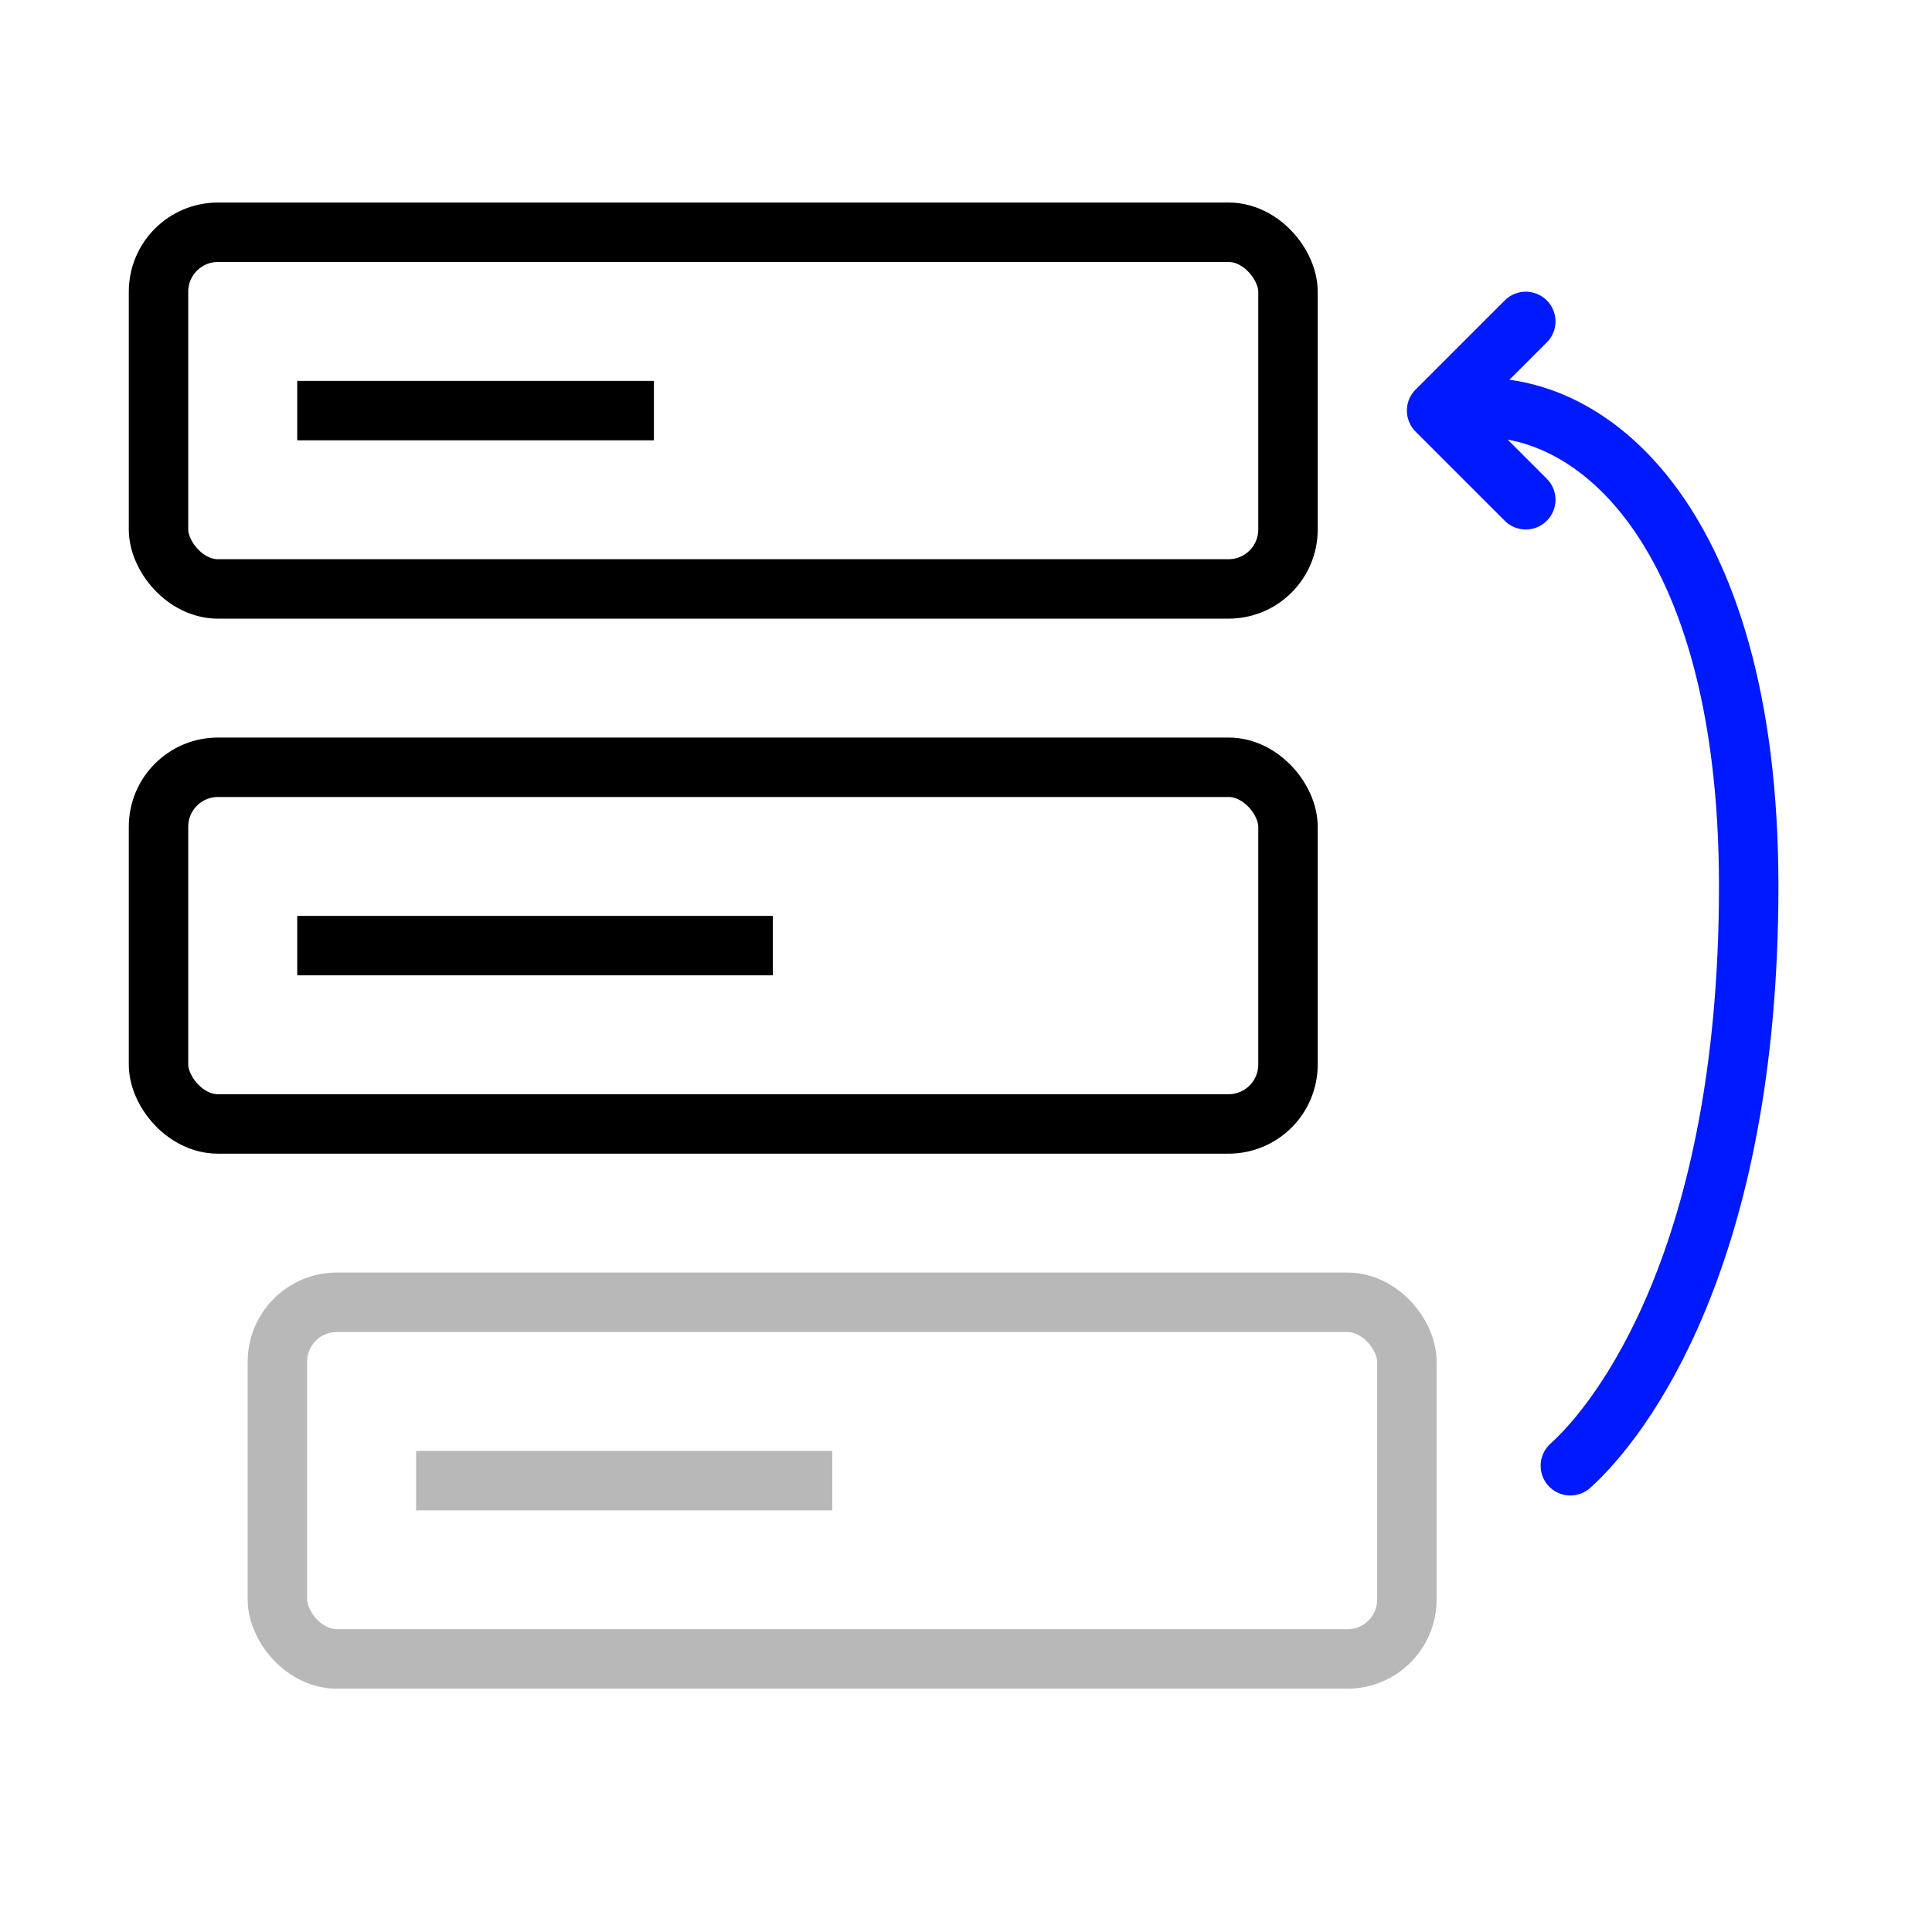
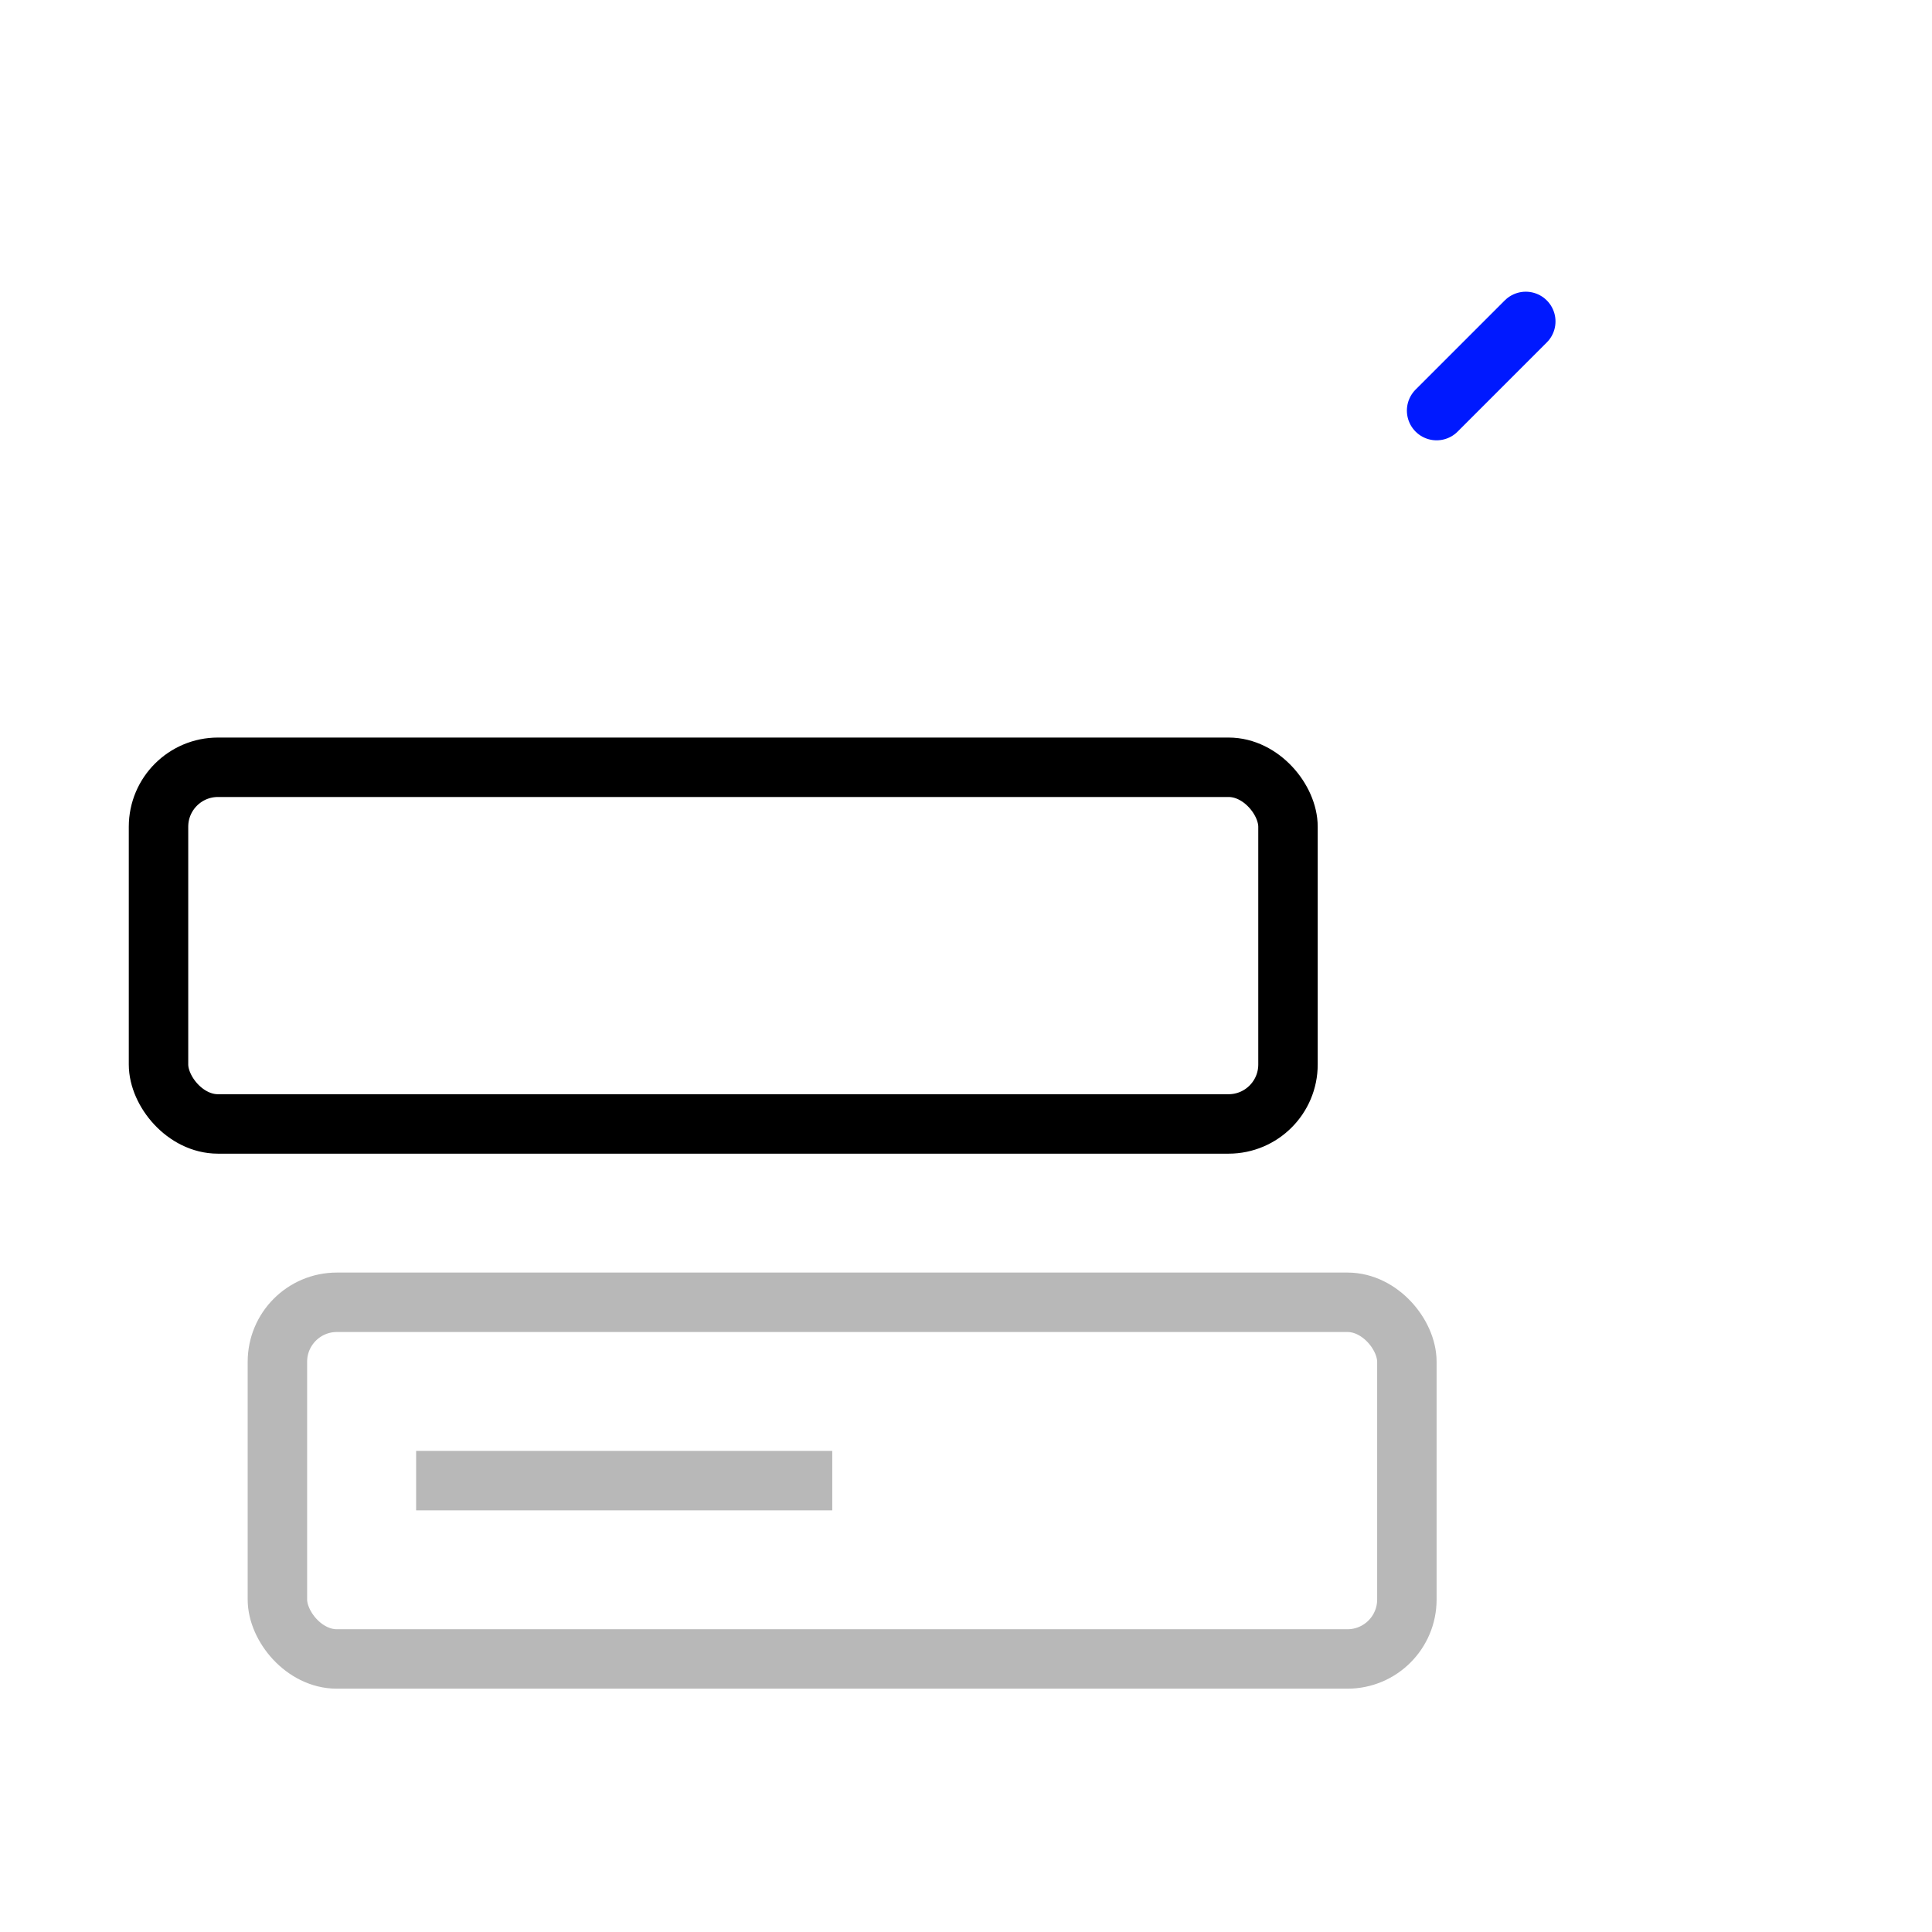
<svg xmlns="http://www.w3.org/2000/svg" width="65" height="65" viewBox="0 0 65 65" fill="none">
-   <rect x="5.333" y="7.814" width="38" height="12" rx="2" stroke="black" stroke-width="2" />
  <rect x="5.333" y="25.814" width="38" height="12" rx="2" stroke="black" stroke-width="2" />
  <rect x="9.333" y="43.814" width="38" height="12" rx="2" stroke="#B8B8B8" stroke-width="2" />
-   <path d="M51.333 10.814L48.333 13.814L51.333 16.814" stroke="#0019FF" stroke-width="2" stroke-linecap="round" stroke-linejoin="round" />
-   <path d="M48.833 13.814C53.166 12.98 58.833 17.314 58.833 29.814C58.833 42.314 54.5 47.814 52.833 49.314" stroke="#0019FF" stroke-width="2" stroke-linecap="round" stroke-linejoin="round" />
-   <rect x="10" y="12.814" width="12" height="2" fill="black" />
+   <path d="M51.333 10.814L48.333 13.814" stroke="#0019FF" stroke-width="2" stroke-linecap="round" stroke-linejoin="round" />
  <rect x="14" y="48.814" width="14" height="2" fill="#B8B8B8" />
-   <rect x="10" y="30.814" width="16" height="2" fill="black" />
</svg>